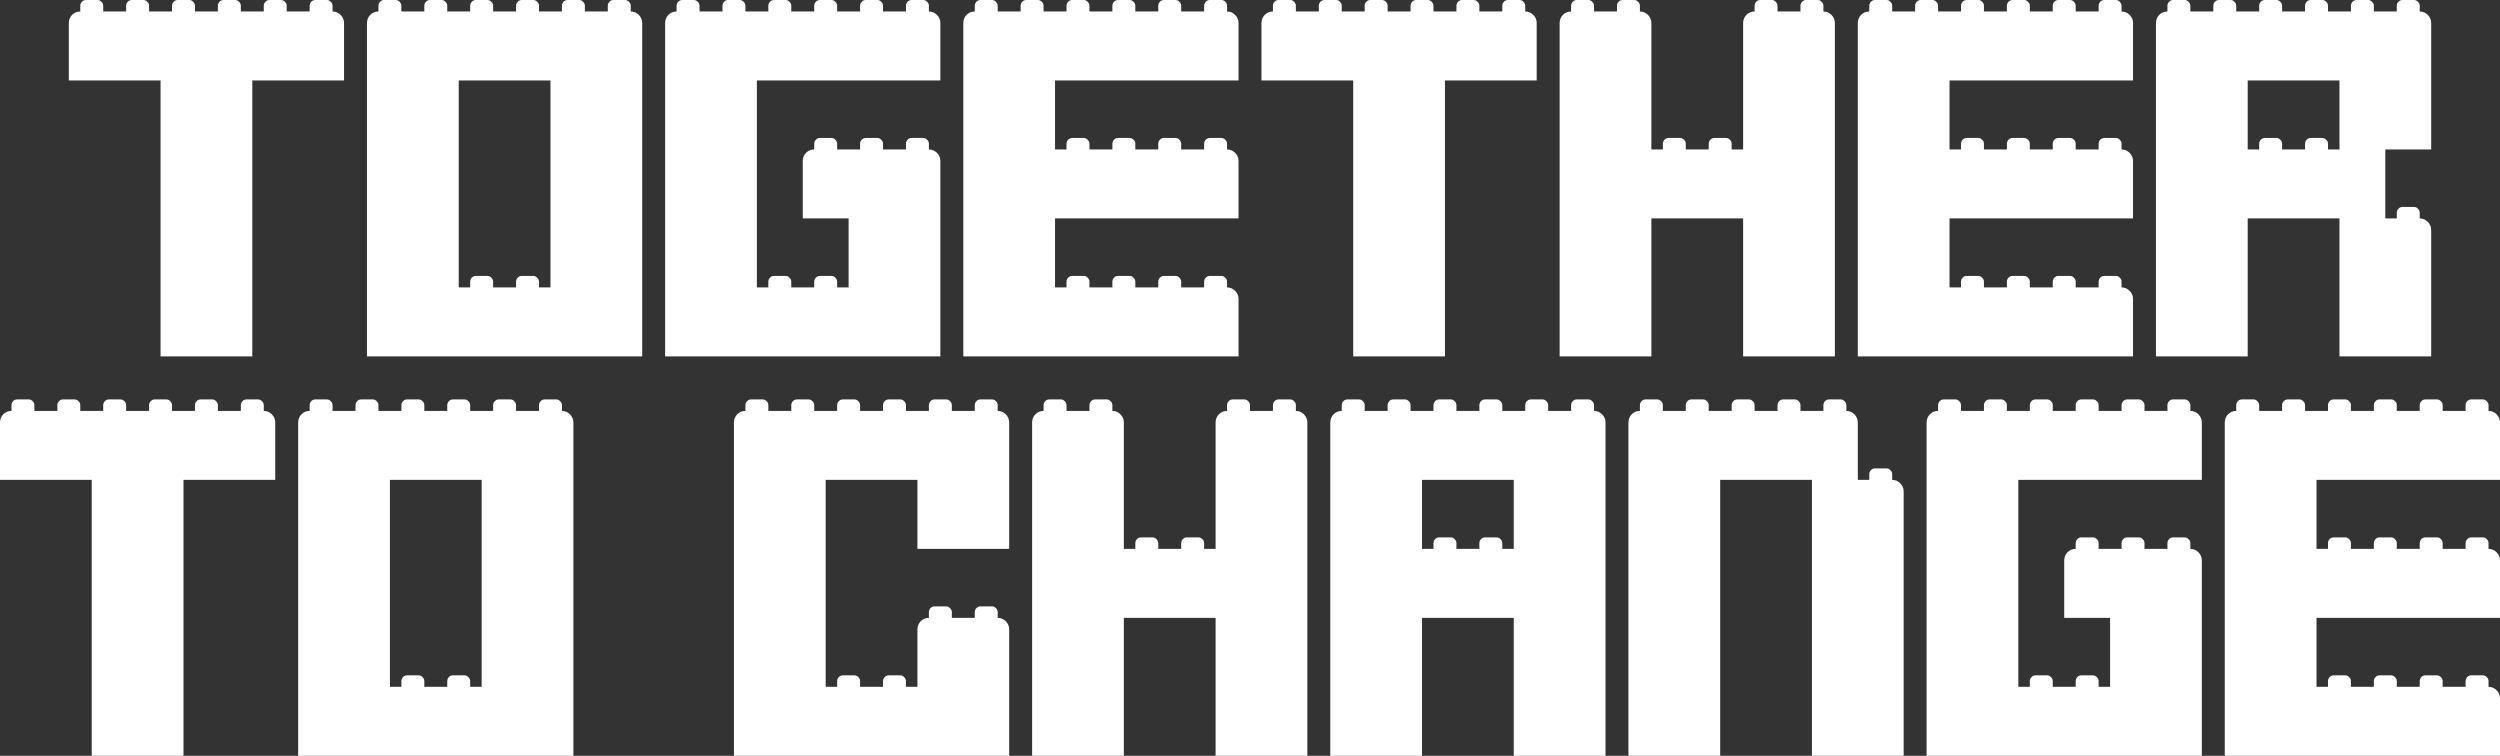
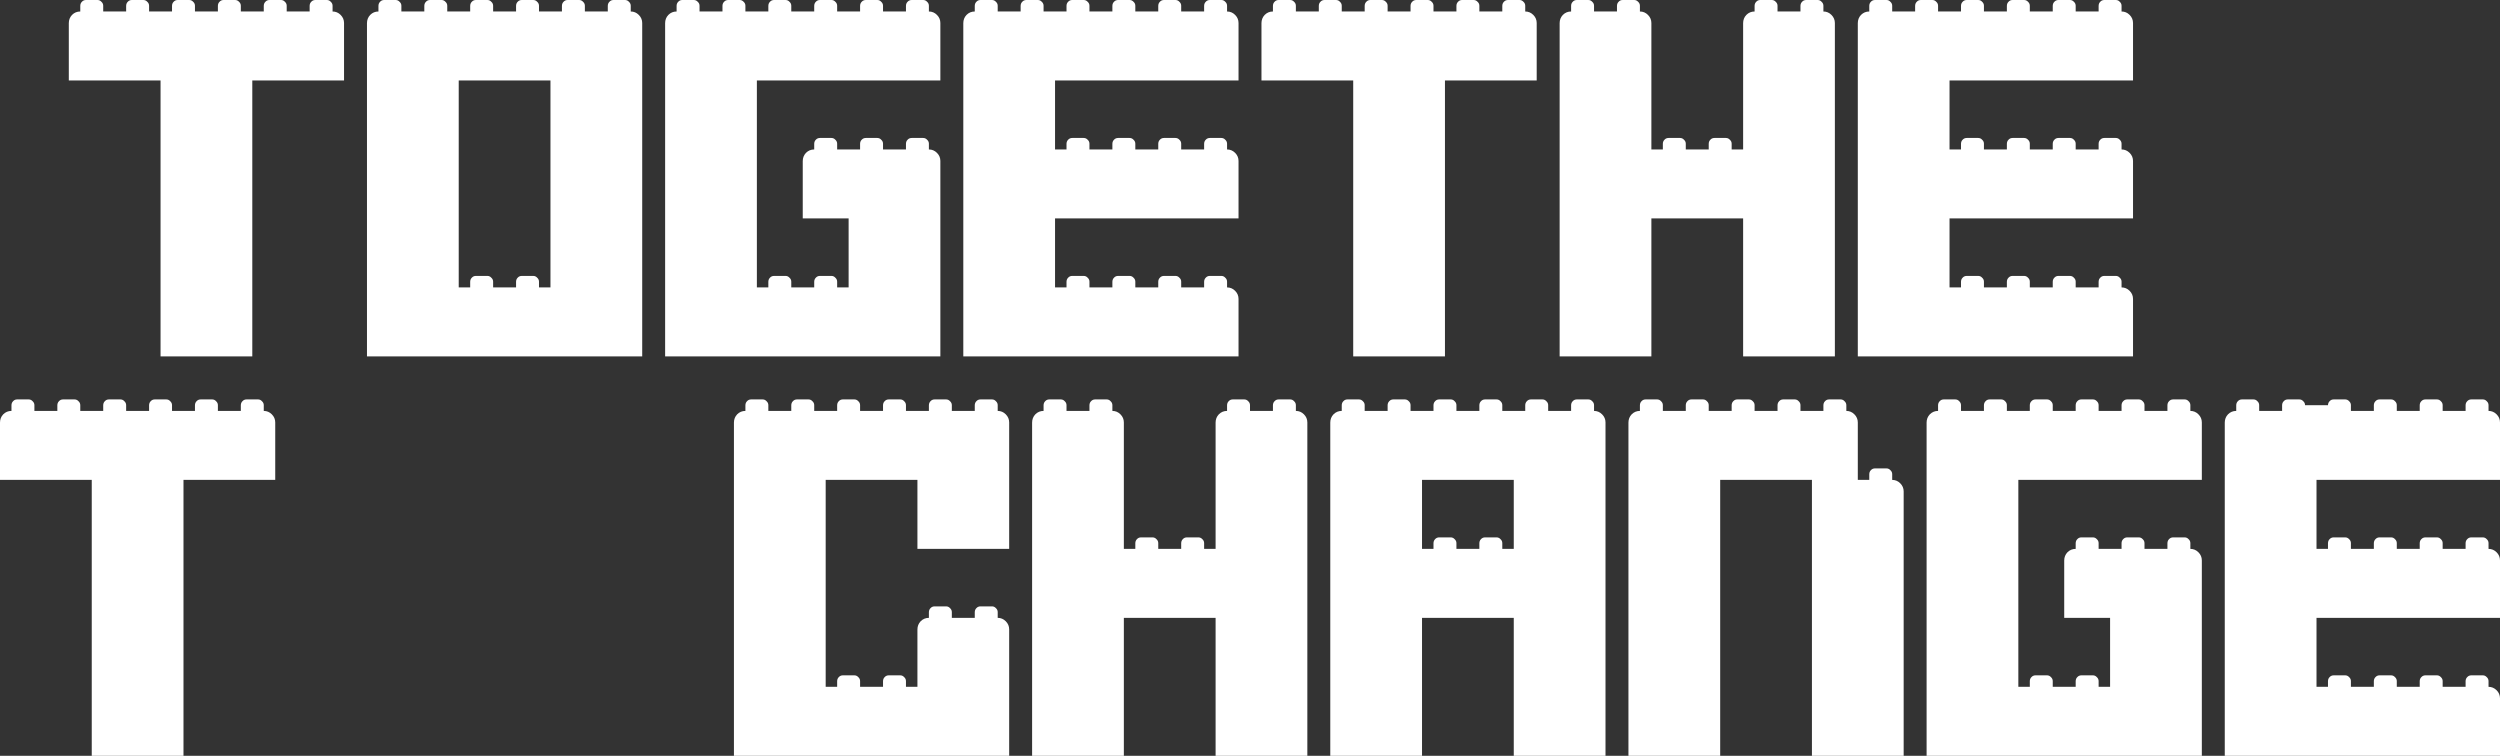
<svg xmlns="http://www.w3.org/2000/svg" width="172" height="52" viewBox="0 0 172 52" fill="none">
  <rect x="0" y="0" width="172" height="52" fill="#333333" stroke="none" />
  <path d="M11.046 24.52V5.537H4.734V1.594C4.734 1.372 4.808 1.182 4.956 1.026C5.112 0.869 5.301 0.791 5.523 0.791V0.408C5.523 0.292 5.56 0.198 5.634 0.124C5.708 0.041 5.802 0 5.917 0H6.706C6.813 0 6.904 0.041 6.978 0.124C7.06 0.198 7.101 0.288 7.101 0.395V0.791H8.679V0.408C8.679 0.292 8.716 0.198 8.79 0.124C8.864 0.041 8.958 0 9.073 0H9.862C9.969 0 10.06 0.041 10.134 0.124C10.216 0.198 10.257 0.288 10.257 0.395V0.791H11.835V0.408C11.835 0.292 11.872 0.198 11.946 0.124C12.02 0.041 12.114 0 12.229 0H13.018C13.125 0 13.216 0.041 13.29 0.124C13.372 0.198 13.413 0.288 13.413 0.395V0.791H14.991V0.408C14.991 0.292 15.028 0.198 15.102 0.124C15.176 0.041 15.27 0 15.385 0H16.174C16.281 0 16.372 0.041 16.445 0.124C16.528 0.198 16.569 0.288 16.569 0.395V0.791H18.147V0.408C18.147 0.292 18.184 0.198 18.258 0.124C18.332 0.041 18.426 0 18.541 0H19.33C19.437 0 19.527 0.041 19.602 0.124C19.684 0.198 19.725 0.288 19.725 0.395V0.791H21.303V0.408C21.303 0.292 21.34 0.198 21.414 0.124C21.488 0.041 21.582 0 21.697 0H22.486C22.593 0 22.683 0.041 22.758 0.124C22.84 0.198 22.881 0.288 22.881 0.395V0.791C23.094 0.791 23.279 0.869 23.436 1.026C23.592 1.182 23.67 1.368 23.67 1.582V5.537H17.358V24.52H11.046Z" fill="white" />
  <path d="M37.872 19.774V5.537H31.56V19.774H32.349V19.391C32.349 19.276 32.386 19.181 32.46 19.107C32.533 19.024 32.628 18.983 32.743 18.983H33.532C33.639 18.983 33.729 19.024 33.803 19.107C33.886 19.181 33.927 19.271 33.927 19.378V19.774H35.505V19.391C35.505 19.276 35.542 19.181 35.615 19.107C35.69 19.024 35.784 18.983 35.899 18.983H36.688C36.795 18.983 36.885 19.024 36.959 19.107C37.041 19.181 37.083 19.271 37.083 19.378V19.774H37.872ZM25.248 24.52V1.594C25.248 1.372 25.322 1.182 25.47 1.026C25.626 0.869 25.815 0.791 26.037 0.791V0.408C26.037 0.292 26.074 0.198 26.148 0.124C26.222 0.041 26.316 0 26.431 0H27.22C27.327 0 27.417 0.041 27.491 0.124C27.574 0.198 27.615 0.288 27.615 0.395V0.791H29.193V0.408C29.193 0.292 29.23 0.198 29.304 0.124C29.378 0.041 29.472 0 29.587 0H30.376C30.483 0 30.573 0.041 30.647 0.124C30.73 0.198 30.771 0.288 30.771 0.395V0.791H32.349V0.408C32.349 0.292 32.386 0.198 32.46 0.124C32.533 0.041 32.628 0 32.743 0H33.532C33.639 0 33.729 0.041 33.803 0.124C33.886 0.198 33.927 0.288 33.927 0.395V0.791H35.505V0.408C35.505 0.292 35.542 0.198 35.615 0.124C35.69 0.041 35.784 0 35.899 0H36.688C36.795 0 36.885 0.041 36.959 0.124C37.041 0.198 37.083 0.288 37.083 0.395V0.791H38.661V0.408C38.661 0.292 38.697 0.198 38.772 0.124C38.846 0.041 38.94 0 39.055 0H39.844C39.951 0 40.041 0.041 40.115 0.124C40.197 0.198 40.239 0.288 40.239 0.395V0.791H41.816V0.408C41.816 0.292 41.853 0.198 41.928 0.124C42.001 0.041 42.096 0 42.211 0H43C43.107 0 43.197 0.041 43.271 0.124C43.353 0.198 43.395 0.288 43.395 0.395V0.791C43.608 0.791 43.793 0.869 43.949 1.026C44.105 1.182 44.184 1.368 44.184 1.582V24.52H25.248Z" fill="white" />
  <path d="M45.761 24.52V1.594C45.761 1.372 45.835 1.182 45.983 1.026C46.139 0.869 46.329 0.791 46.55 0.791V0.408C46.55 0.292 46.587 0.198 46.661 0.124C46.735 0.041 46.83 0 46.945 0H47.734C47.841 0 47.931 0.041 48.005 0.124C48.087 0.198 48.128 0.288 48.128 0.395V0.791H49.706V0.408C49.706 0.292 49.743 0.198 49.817 0.124C49.891 0.041 49.986 0 50.101 0H50.89C50.997 0 51.087 0.041 51.161 0.124C51.243 0.198 51.284 0.288 51.284 0.395V0.791H52.862V0.408C52.862 0.292 52.899 0.198 52.973 0.124C53.047 0.041 53.142 0 53.257 0H54.046C54.153 0 54.243 0.041 54.317 0.124C54.399 0.198 54.44 0.288 54.44 0.395V0.791H56.018V0.408C56.018 0.292 56.055 0.198 56.129 0.124C56.203 0.041 56.298 0 56.413 0H57.202C57.309 0 57.399 0.041 57.473 0.124C57.555 0.198 57.596 0.288 57.596 0.395V0.791H59.174V0.408C59.174 0.292 59.211 0.198 59.285 0.124C59.359 0.041 59.454 0 59.569 0H60.358C60.465 0 60.555 0.041 60.629 0.124C60.711 0.198 60.752 0.288 60.752 0.395V0.791H62.33V0.408C62.33 0.292 62.367 0.198 62.441 0.124C62.515 0.041 62.61 0 62.725 0H63.514C63.621 0 63.711 0.041 63.785 0.124C63.867 0.198 63.908 0.288 63.908 0.395V0.791C64.122 0.791 64.307 0.869 64.463 1.026C64.619 1.182 64.697 1.368 64.697 1.582V5.537H52.073V19.774H52.862V19.391C52.862 19.276 52.899 19.181 52.973 19.107C53.047 19.024 53.142 18.983 53.257 18.983H54.046C54.153 18.983 54.243 19.024 54.317 19.107C54.399 19.181 54.44 19.271 54.44 19.378V19.774H56.018V19.391C56.018 19.276 56.055 19.181 56.129 19.107C56.203 19.024 56.298 18.983 56.413 18.983H57.202C57.309 18.983 57.399 19.024 57.473 19.107C57.555 19.181 57.596 19.271 57.596 19.378V19.774H58.385V15.028H55.229V11.086C55.229 10.863 55.303 10.674 55.451 10.517C55.607 10.361 55.796 10.283 56.018 10.283V9.899C56.018 9.784 56.055 9.689 56.129 9.615C56.203 9.533 56.298 9.492 56.413 9.492H57.202C57.309 9.492 57.399 9.533 57.473 9.615C57.555 9.689 57.596 9.78 57.596 9.887V10.283H59.174V9.899C59.174 9.784 59.211 9.689 59.285 9.615C59.359 9.533 59.454 9.492 59.569 9.492H60.358C60.465 9.492 60.555 9.533 60.629 9.615C60.711 9.689 60.752 9.78 60.752 9.887V10.283H62.33V9.899C62.33 9.784 62.367 9.689 62.441 9.615C62.515 9.533 62.61 9.492 62.725 9.492H63.514C63.621 9.492 63.711 9.533 63.785 9.615C63.867 9.689 63.908 9.78 63.908 9.887V10.283C64.122 10.283 64.307 10.361 64.463 10.517C64.619 10.674 64.697 10.859 64.697 11.073V24.52H45.761Z" fill="white" />
  <path d="M66.275 24.52V1.594C66.275 1.372 66.349 1.182 66.497 1.026C66.653 0.869 66.842 0.791 67.064 0.791V0.408C67.064 0.292 67.101 0.198 67.175 0.124C67.249 0.041 67.344 0 67.459 0H68.248C68.355 0 68.445 0.041 68.519 0.124C68.601 0.198 68.642 0.288 68.642 0.395V0.791H70.22V0.408C70.22 0.292 70.257 0.198 70.331 0.124C70.405 0.041 70.5 0 70.615 0H71.404C71.51 0 71.601 0.041 71.675 0.124C71.757 0.198 71.798 0.288 71.798 0.395V0.791H73.376V0.408C73.376 0.292 73.413 0.198 73.487 0.124C73.561 0.041 73.656 0 73.771 0H74.56C74.666 0 74.757 0.041 74.831 0.124C74.913 0.198 74.954 0.288 74.954 0.395V0.791H76.532V0.408C76.532 0.292 76.569 0.198 76.643 0.124C76.717 0.041 76.811 0 76.927 0H77.716C77.822 0 77.913 0.041 77.987 0.124C78.069 0.198 78.11 0.288 78.11 0.395V0.791H79.688V0.408C79.688 0.292 79.725 0.198 79.799 0.124C79.873 0.041 79.968 0 80.083 0H80.872C80.978 0 81.069 0.041 81.143 0.124C81.225 0.198 81.266 0.288 81.266 0.395V0.791H82.844V0.408C82.844 0.292 82.881 0.198 82.955 0.124C83.029 0.041 83.124 0 83.239 0H84.028C84.134 0 84.225 0.041 84.299 0.124C84.381 0.198 84.422 0.288 84.422 0.395V0.791C84.636 0.791 84.821 0.869 84.977 1.026C85.133 1.182 85.211 1.368 85.211 1.582V5.537H72.587V10.283H73.376V9.899C73.376 9.784 73.413 9.689 73.487 9.615C73.561 9.533 73.656 9.492 73.771 9.492H74.56C74.666 9.492 74.757 9.533 74.831 9.615C74.913 9.689 74.954 9.78 74.954 9.887V10.283H76.532V9.899C76.532 9.784 76.569 9.689 76.643 9.615C76.717 9.533 76.811 9.492 76.927 9.492H77.716C77.822 9.492 77.913 9.533 77.987 9.615C78.069 9.689 78.11 9.78 78.11 9.887V10.283H79.688V9.899C79.688 9.784 79.725 9.689 79.799 9.615C79.873 9.533 79.968 9.492 80.083 9.492H80.872C80.978 9.492 81.069 9.533 81.143 9.615C81.225 9.689 81.266 9.78 81.266 9.887V10.283H82.844V9.899C82.844 9.784 82.881 9.689 82.955 9.615C83.029 9.533 83.124 9.492 83.239 9.492H84.028C84.134 9.492 84.225 9.533 84.299 9.615C84.381 9.689 84.422 9.78 84.422 9.887V10.283C84.636 10.283 84.821 10.361 84.977 10.517C85.133 10.674 85.211 10.859 85.211 11.073V15.028H72.587V19.774H73.376V19.391C73.376 19.276 73.413 19.181 73.487 19.107C73.561 19.024 73.656 18.983 73.771 18.983H74.56C74.666 18.983 74.757 19.024 74.831 19.107C74.913 19.181 74.954 19.271 74.954 19.378V19.774H76.532V19.391C76.532 19.276 76.569 19.181 76.643 19.107C76.717 19.024 76.811 18.983 76.927 18.983H77.716C77.822 18.983 77.913 19.024 77.987 19.107C78.069 19.181 78.11 19.271 78.11 19.378V19.774H79.688V19.391C79.688 19.276 79.725 19.181 79.799 19.107C79.873 19.024 79.968 18.983 80.083 18.983H80.872C80.978 18.983 81.069 19.024 81.143 19.107C81.225 19.181 81.266 19.271 81.266 19.378V19.774H82.844V19.391C82.844 19.276 82.881 19.181 82.955 19.107C83.029 19.024 83.124 18.983 83.239 18.983H84.028C84.134 18.983 84.225 19.024 84.299 19.107C84.381 19.181 84.422 19.271 84.422 19.378V19.774C84.636 19.774 84.821 19.852 84.977 20.009C85.133 20.165 85.211 20.351 85.211 20.565V24.52H66.275Z" fill="white" />
  <path d="M93.101 24.52V5.537H86.789V1.594C86.789 1.372 86.863 1.182 87.011 1.026C87.167 0.869 87.356 0.791 87.578 0.791V0.408C87.578 0.292 87.615 0.198 87.689 0.124C87.763 0.041 87.857 0 87.972 0H88.761C88.868 0 88.959 0.041 89.033 0.124C89.115 0.198 89.156 0.288 89.156 0.395V0.791H90.734V0.408C90.734 0.292 90.771 0.198 90.845 0.124C90.919 0.041 91.013 0 91.128 0H91.917C92.024 0 92.115 0.041 92.189 0.124C92.271 0.198 92.312 0.288 92.312 0.395V0.791H93.89V0.408C93.89 0.292 93.927 0.198 94.001 0.124C94.075 0.041 94.169 0 94.284 0H95.073C95.18 0 95.271 0.041 95.345 0.124C95.427 0.198 95.468 0.288 95.468 0.395V0.791H97.046V0.408C97.046 0.292 97.083 0.198 97.157 0.124C97.231 0.041 97.325 0 97.44 0H98.229C98.336 0 98.427 0.041 98.501 0.124C98.583 0.198 98.624 0.288 98.624 0.395V0.791H100.202V0.408C100.202 0.292 100.239 0.198 100.313 0.124C100.387 0.041 100.481 0 100.596 0H101.385C101.492 0 101.583 0.041 101.657 0.124C101.739 0.198 101.78 0.288 101.78 0.395V0.791H103.358V0.408C103.358 0.292 103.395 0.198 103.469 0.124C103.543 0.041 103.637 0 103.752 0H104.541C104.648 0 104.739 0.041 104.813 0.124C104.895 0.198 104.936 0.288 104.936 0.395V0.791C105.149 0.791 105.334 0.869 105.491 1.026C105.647 1.182 105.725 1.368 105.725 1.582V5.537H99.413V24.52H93.101Z" fill="white" />
  <path d="M107.303 24.52V1.594C107.303 1.372 107.377 1.182 107.525 1.026C107.681 0.869 107.87 0.791 108.092 0.791V0.408C108.092 0.292 108.129 0.198 108.203 0.124C108.277 0.041 108.371 0 108.486 0H109.275C109.382 0 109.472 0.041 109.546 0.124C109.629 0.198 109.67 0.288 109.67 0.395V0.791H111.248V0.408C111.248 0.292 111.285 0.198 111.359 0.124C111.433 0.041 111.527 0 111.642 0H112.431C112.538 0 112.628 0.041 112.702 0.124C112.785 0.198 112.826 0.288 112.826 0.395V0.791C113.039 0.791 113.224 0.869 113.38 1.026C113.537 1.182 113.615 1.368 113.615 1.582V10.283H114.404V9.899C114.404 9.784 114.441 9.689 114.515 9.615C114.589 9.533 114.683 9.492 114.798 9.492H115.587C115.694 9.492 115.784 9.533 115.858 9.615C115.941 9.689 115.982 9.78 115.982 9.887V10.283H117.56V9.899C117.56 9.784 117.597 9.689 117.671 9.615C117.745 9.533 117.839 9.492 117.954 9.492H118.743C118.85 9.492 118.94 9.533 119.014 9.615C119.097 9.689 119.138 9.78 119.138 9.887V10.283H119.927V1.594C119.927 1.372 120.001 1.182 120.149 1.026C120.305 0.869 120.494 0.791 120.716 0.791V0.408C120.716 0.292 120.753 0.198 120.827 0.124C120.901 0.041 120.995 0 121.11 0H121.899C122.006 0 122.096 0.041 122.17 0.124C122.252 0.198 122.294 0.288 122.294 0.395V0.791H123.872V0.408C123.872 0.292 123.909 0.198 123.983 0.124C124.056 0.041 124.151 0 124.266 0H125.055C125.162 0 125.252 0.041 125.326 0.124C125.408 0.198 125.45 0.288 125.45 0.395V0.791C125.663 0.791 125.848 0.869 126.004 1.026C126.16 1.182 126.239 1.368 126.239 1.582V24.52H119.927V15.028H113.615V24.52H107.303Z" fill="white" />
  <path d="M127.817 24.52V1.594C127.817 1.372 127.89 1.182 128.038 1.026C128.195 0.869 128.384 0.791 128.606 0.791V0.408C128.606 0.292 128.642 0.198 128.716 0.124C128.79 0.041 128.885 0 129 0H129.789C129.896 0 129.986 0.041 130.06 0.124C130.142 0.198 130.183 0.288 130.183 0.395V0.791H131.761V0.408C131.761 0.292 131.798 0.198 131.872 0.124C131.946 0.041 132.041 0 132.156 0H132.945C133.052 0 133.142 0.041 133.216 0.124C133.298 0.198 133.339 0.288 133.339 0.395V0.791H134.917V0.408C134.917 0.292 134.954 0.198 135.028 0.124C135.102 0.041 135.197 0 135.312 0H136.101C136.208 0 136.298 0.041 136.372 0.124C136.454 0.198 136.495 0.288 136.495 0.395V0.791H138.073V0.408C138.073 0.292 138.11 0.198 138.184 0.124C138.258 0.041 138.353 0 138.468 0H139.257C139.364 0 139.454 0.041 139.528 0.124C139.61 0.198 139.651 0.288 139.651 0.395V0.791H141.229V0.408C141.229 0.292 141.266 0.198 141.34 0.124C141.414 0.041 141.509 0 141.624 0H142.413C142.52 0 142.61 0.041 142.684 0.124C142.766 0.198 142.807 0.288 142.807 0.395V0.791H144.385V0.408C144.385 0.292 144.422 0.198 144.496 0.124C144.57 0.041 144.665 0 144.78 0H145.569C145.676 0 145.766 0.041 145.84 0.124C145.922 0.198 145.963 0.288 145.963 0.395V0.791C146.177 0.791 146.362 0.869 146.518 1.026C146.674 1.182 146.752 1.368 146.752 1.582V5.537H134.128V10.283H134.917V9.899C134.917 9.784 134.954 9.689 135.028 9.615C135.102 9.533 135.197 9.492 135.312 9.492H136.101C136.208 9.492 136.298 9.533 136.372 9.615C136.454 9.689 136.495 9.78 136.495 9.887V10.283H138.073V9.899C138.073 9.784 138.11 9.689 138.184 9.615C138.258 9.533 138.353 9.492 138.468 9.492H139.257C139.364 9.492 139.454 9.533 139.528 9.615C139.61 9.689 139.651 9.78 139.651 9.887V10.283H141.229V9.899C141.229 9.784 141.266 9.689 141.34 9.615C141.414 9.533 141.509 9.492 141.624 9.492H142.413C142.52 9.492 142.61 9.533 142.684 9.615C142.766 9.689 142.807 9.78 142.807 9.887V10.283H144.385V9.899C144.385 9.784 144.422 9.689 144.496 9.615C144.57 9.533 144.665 9.492 144.78 9.492H145.569C145.676 9.492 145.766 9.533 145.84 9.615C145.922 9.689 145.963 9.78 145.963 9.887V10.283C146.177 10.283 146.362 10.361 146.518 10.517C146.674 10.674 146.752 10.859 146.752 11.073V15.028H134.128V19.774H134.917V19.391C134.917 19.276 134.954 19.181 135.028 19.107C135.102 19.024 135.197 18.983 135.312 18.983H136.101C136.208 18.983 136.298 19.024 136.372 19.107C136.454 19.181 136.495 19.271 136.495 19.378V19.774H138.073V19.391C138.073 19.276 138.11 19.181 138.184 19.107C138.258 19.024 138.353 18.983 138.468 18.983H139.257C139.364 18.983 139.454 19.024 139.528 19.107C139.61 19.181 139.651 19.271 139.651 19.378V19.774H141.229V19.391C141.229 19.276 141.266 19.181 141.34 19.107C141.414 19.024 141.509 18.983 141.624 18.983H142.413C142.52 18.983 142.61 19.024 142.684 19.107C142.766 19.181 142.807 19.271 142.807 19.378V19.774H144.385V19.391C144.385 19.276 144.422 19.181 144.496 19.107C144.57 19.024 144.665 18.983 144.78 18.983H145.569C145.676 18.983 145.766 19.024 145.84 19.107C145.922 19.181 145.963 19.271 145.963 19.378V19.774C146.177 19.774 146.362 19.852 146.518 20.009C146.674 20.165 146.752 20.351 146.752 20.565V24.52H127.817Z" fill="white" />
-   <path d="M160.954 10.283V5.537H154.642V10.283H155.431V9.899C155.431 9.784 155.468 9.689 155.542 9.615C155.616 9.533 155.711 9.492 155.826 9.492H156.615C156.722 9.492 156.812 9.533 156.886 9.615C156.968 9.689 157.009 9.78 157.009 9.887V10.283H158.587V9.899C158.587 9.784 158.624 9.689 158.698 9.615C158.772 9.533 158.867 9.492 158.982 9.492H159.771C159.877 9.492 159.968 9.533 160.042 9.615C160.124 9.689 160.165 9.78 160.165 9.887V10.283H160.954ZM148.33 24.52V1.594C148.33 1.372 148.404 1.182 148.552 1.026C148.708 0.869 148.897 0.791 149.119 0.791V0.408C149.119 0.292 149.156 0.198 149.23 0.124C149.304 0.041 149.399 0 149.514 0H150.303C150.41 0 150.5 0.041 150.574 0.124C150.656 0.198 150.697 0.288 150.697 0.395V0.791H152.275V0.408C152.275 0.292 152.312 0.198 152.386 0.124C152.46 0.041 152.555 0 152.67 0H153.459C153.566 0 153.656 0.041 153.73 0.124C153.812 0.198 153.853 0.288 153.853 0.395V0.791H155.431V0.408C155.431 0.292 155.468 0.198 155.542 0.124C155.616 0.041 155.711 0 155.826 0H156.615C156.722 0 156.812 0.041 156.886 0.124C156.968 0.198 157.009 0.288 157.009 0.395V0.791H158.587V0.408C158.587 0.292 158.624 0.198 158.698 0.124C158.772 0.041 158.867 0 158.982 0H159.771C159.877 0 159.968 0.041 160.042 0.124C160.124 0.198 160.165 0.288 160.165 0.395V0.791H161.743V0.408C161.743 0.292 161.78 0.198 161.854 0.124C161.928 0.041 162.023 0 162.138 0H162.927C163.033 0 163.124 0.041 163.198 0.124C163.28 0.198 163.321 0.288 163.321 0.395V0.791H164.899V0.408C164.899 0.292 164.936 0.198 165.01 0.124C165.084 0.041 165.179 0 165.294 0H166.083C166.189 0 166.28 0.041 166.354 0.124C166.436 0.198 166.477 0.288 166.477 0.395V0.791C166.691 0.791 166.876 0.869 167.032 1.026C167.188 1.182 167.266 1.368 167.266 1.582V10.283H164.11V15.028H164.899V14.645C164.899 14.53 164.936 14.435 165.01 14.361C165.084 14.278 165.179 14.237 165.294 14.237H166.083C166.189 14.237 166.28 14.278 166.354 14.361C166.436 14.435 166.477 14.526 166.477 14.633V15.028C166.691 15.028 166.876 15.107 167.032 15.263C167.188 15.42 167.266 15.605 167.266 15.819V24.52H160.954V15.028H154.642V24.52H148.33Z" fill="white" />
  <path d="M6.312 52V33.017H0V29.075C0 28.852 0.074 28.663 0.222 28.506C0.378 28.349 0.567 28.271 0.789 28.271V27.888C0.789 27.773 0.826 27.678 0.9 27.604C0.974 27.521 1.068 27.48 1.183 27.48H1.972C2.079 27.48 2.17 27.521 2.244 27.604C2.326 27.678 2.367 27.769 2.367 27.876V28.271H3.945V27.888C3.945 27.773 3.982 27.678 4.056 27.604C4.13 27.521 4.224 27.48 4.339 27.48H5.128C5.235 27.48 5.326 27.521 5.4 27.604C5.482 27.678 5.523 27.769 5.523 27.876V28.271H7.101V27.888C7.101 27.773 7.138 27.678 7.212 27.604C7.286 27.521 7.38 27.48 7.495 27.48H8.284C8.391 27.48 8.482 27.521 8.556 27.604C8.638 27.678 8.679 27.769 8.679 27.876V28.271H10.257V27.888C10.257 27.773 10.294 27.678 10.368 27.604C10.442 27.521 10.536 27.48 10.651 27.48H11.44C11.547 27.48 11.638 27.521 11.712 27.604C11.794 27.678 11.835 27.769 11.835 27.876V28.271H13.413V27.888C13.413 27.773 13.45 27.678 13.524 27.604C13.598 27.521 13.692 27.48 13.807 27.48H14.596C14.703 27.48 14.794 27.521 14.867 27.604C14.95 27.678 14.991 27.769 14.991 27.876V28.271H16.569V27.888C16.569 27.773 16.606 27.678 16.68 27.604C16.754 27.521 16.848 27.48 16.963 27.48H17.752C17.859 27.48 17.95 27.521 18.023 27.604C18.106 27.678 18.147 27.769 18.147 27.876V28.271C18.36 28.271 18.545 28.349 18.701 28.506C18.858 28.663 18.936 28.848 18.936 29.062V33.017H12.624V52H6.312Z" fill="white" />
-   <path d="M33.138 47.254V33.017H26.826V47.254H27.615V46.871C27.615 46.756 27.652 46.661 27.726 46.587C27.8 46.505 27.894 46.463 28.009 46.463H28.798C28.905 46.463 28.995 46.505 29.069 46.587C29.152 46.661 29.193 46.752 29.193 46.859V47.254H30.771V46.871C30.771 46.756 30.808 46.661 30.882 46.587C30.956 46.505 31.05 46.463 31.165 46.463H31.954C32.061 46.463 32.151 46.505 32.225 46.587C32.307 46.661 32.349 46.752 32.349 46.859V47.254H33.138ZM20.514 52V29.075C20.514 28.852 20.588 28.663 20.736 28.506C20.892 28.349 21.081 28.271 21.303 28.271V27.888C21.303 27.773 21.34 27.678 21.414 27.604C21.488 27.521 21.582 27.48 21.697 27.48H22.486C22.593 27.48 22.683 27.521 22.758 27.604C22.84 27.678 22.881 27.769 22.881 27.876V28.271H24.459V27.888C24.459 27.773 24.496 27.678 24.57 27.604C24.644 27.521 24.738 27.48 24.853 27.48H25.642C25.749 27.48 25.84 27.521 25.913 27.604C25.996 27.678 26.037 27.769 26.037 27.876V28.271H27.615V27.888C27.615 27.773 27.652 27.678 27.726 27.604C27.8 27.521 27.894 27.48 28.009 27.48H28.798C28.905 27.48 28.995 27.521 29.069 27.604C29.152 27.678 29.193 27.769 29.193 27.876V28.271H30.771V27.888C30.771 27.773 30.808 27.678 30.882 27.604C30.956 27.521 31.05 27.48 31.165 27.48H31.954C32.061 27.48 32.151 27.521 32.225 27.604C32.307 27.678 32.349 27.769 32.349 27.876V28.271H33.927V27.888C33.927 27.773 33.964 27.678 34.038 27.604C34.111 27.521 34.206 27.48 34.321 27.48H35.11C35.217 27.48 35.307 27.521 35.381 27.604C35.464 27.678 35.505 27.769 35.505 27.876V28.271H37.083V27.888C37.083 27.773 37.12 27.678 37.194 27.604C37.267 27.521 37.362 27.48 37.477 27.48H38.266C38.373 27.48 38.463 27.521 38.537 27.604C38.62 27.678 38.661 27.769 38.661 27.876V28.271C38.874 28.271 39.059 28.349 39.215 28.506C39.371 28.663 39.45 28.848 39.45 29.062V52H20.514Z" fill="white" />
  <path d="M50.495 52V29.075C50.495 28.852 50.569 28.663 50.717 28.506C50.873 28.349 51.062 28.271 51.284 28.271V27.888C51.284 27.773 51.321 27.678 51.395 27.604C51.469 27.521 51.564 27.48 51.679 27.48H52.468C52.575 27.48 52.665 27.521 52.739 27.604C52.821 27.678 52.862 27.769 52.862 27.876V28.271H54.44V27.888C54.44 27.773 54.477 27.678 54.551 27.604C54.625 27.521 54.72 27.48 54.835 27.48H55.624C55.731 27.48 55.821 27.521 55.895 27.604C55.977 27.678 56.018 27.769 56.018 27.876V28.271H57.596V27.888C57.596 27.773 57.633 27.678 57.707 27.604C57.781 27.521 57.876 27.48 57.991 27.48H58.78C58.887 27.48 58.977 27.521 59.051 27.604C59.133 27.678 59.174 27.769 59.174 27.876V28.271H60.752V27.888C60.752 27.773 60.789 27.678 60.863 27.604C60.937 27.521 61.032 27.48 61.147 27.48H61.936C62.043 27.48 62.133 27.521 62.207 27.604C62.289 27.678 62.33 27.769 62.33 27.876V28.271H63.908V27.888C63.908 27.773 63.945 27.678 64.019 27.604C64.093 27.521 64.188 27.48 64.303 27.48H65.092C65.199 27.48 65.289 27.521 65.363 27.604C65.445 27.678 65.486 27.769 65.486 27.876V28.271H67.064V27.888C67.064 27.773 67.101 27.678 67.175 27.604C67.249 27.521 67.344 27.48 67.459 27.48H68.248C68.355 27.48 68.445 27.521 68.519 27.604C68.601 27.678 68.642 27.769 68.642 27.876V28.271C68.856 28.271 69.041 28.349 69.197 28.506C69.353 28.663 69.431 28.848 69.431 29.062V37.763H63.119V33.017H56.807V47.254H57.596V46.871C57.596 46.756 57.633 46.661 57.707 46.587C57.781 46.505 57.876 46.463 57.991 46.463H58.78C58.887 46.463 58.977 46.505 59.051 46.587C59.133 46.661 59.174 46.752 59.174 46.859V47.254H60.752V46.871C60.752 46.756 60.789 46.661 60.863 46.587C60.937 46.505 61.032 46.463 61.147 46.463H61.936C62.043 46.463 62.133 46.505 62.207 46.587C62.289 46.661 62.33 46.752 62.33 46.859V47.254H63.119V43.312C63.119 43.089 63.193 42.9 63.341 42.743C63.497 42.587 63.686 42.508 63.908 42.508V42.125C63.908 42.01 63.945 41.915 64.019 41.841C64.093 41.759 64.188 41.718 64.303 41.718H65.092C65.199 41.718 65.289 41.759 65.363 41.841C65.445 41.915 65.486 42.006 65.486 42.113V42.508H67.064V42.125C67.064 42.01 67.101 41.915 67.175 41.841C67.249 41.759 67.344 41.718 67.459 41.718H68.248C68.355 41.718 68.445 41.759 68.519 41.841C68.601 41.915 68.642 42.006 68.642 42.113V42.508C68.856 42.508 69.041 42.587 69.197 42.743C69.353 42.9 69.431 43.085 69.431 43.299V52H50.495Z" fill="white" />
  <path d="M71.009 52V29.075C71.009 28.852 71.083 28.663 71.231 28.506C71.387 28.349 71.576 28.271 71.798 28.271V27.888C71.798 27.773 71.835 27.678 71.909 27.604C71.983 27.521 72.078 27.48 72.193 27.48H72.982C73.088 27.48 73.179 27.521 73.253 27.604C73.335 27.678 73.376 27.769 73.376 27.876V28.271H74.954V27.888C74.954 27.773 74.991 27.678 75.065 27.604C75.139 27.521 75.234 27.48 75.349 27.48H76.138C76.245 27.48 76.335 27.521 76.409 27.604C76.491 27.678 76.532 27.769 76.532 27.876V28.271C76.746 28.271 76.931 28.349 77.087 28.506C77.243 28.663 77.321 28.848 77.321 29.062V37.763H78.11V37.38C78.11 37.264 78.147 37.169 78.221 37.095C78.295 37.013 78.389 36.972 78.505 36.972H79.294C79.4 36.972 79.491 37.013 79.565 37.095C79.647 37.169 79.688 37.26 79.688 37.367V37.763H81.266V37.38C81.266 37.264 81.303 37.169 81.377 37.095C81.451 37.013 81.546 36.972 81.661 36.972H82.45C82.556 36.972 82.647 37.013 82.721 37.095C82.803 37.169 82.844 37.26 82.844 37.367V37.763H83.633V29.075C83.633 28.852 83.707 28.663 83.855 28.506C84.011 28.349 84.2 28.271 84.422 28.271V27.888C84.422 27.773 84.459 27.678 84.533 27.604C84.607 27.521 84.701 27.48 84.817 27.48H85.606C85.712 27.48 85.803 27.521 85.877 27.604C85.959 27.678 86 27.769 86 27.876V28.271H87.578V27.888C87.578 27.773 87.615 27.678 87.689 27.604C87.763 27.521 87.857 27.48 87.972 27.48H88.761C88.868 27.48 88.959 27.521 89.033 27.604C89.115 27.678 89.156 27.769 89.156 27.876V28.271C89.37 28.271 89.555 28.349 89.711 28.506C89.867 28.663 89.945 28.848 89.945 29.062V52H83.633V42.508H77.321V52H71.009Z" fill="white" />
  <path d="M104.147 37.763V33.017H97.835V37.763H98.624V37.38C98.624 37.264 98.661 37.169 98.735 37.095C98.809 37.013 98.903 36.972 99.018 36.972H99.807C99.914 36.972 100.005 37.013 100.079 37.095C100.161 37.169 100.202 37.26 100.202 37.367V37.763H101.78V37.38C101.78 37.264 101.817 37.169 101.891 37.095C101.965 37.013 102.059 36.972 102.174 36.972H102.963C103.07 36.972 103.161 37.013 103.235 37.095C103.317 37.169 103.358 37.26 103.358 37.367V37.763H104.147ZM91.523 52V29.075C91.523 28.852 91.597 28.663 91.745 28.506C91.901 28.349 92.09 28.271 92.312 28.271V27.888C92.312 27.773 92.349 27.678 92.423 27.604C92.497 27.521 92.591 27.48 92.706 27.48H93.495C93.602 27.48 93.693 27.521 93.767 27.604C93.849 27.678 93.89 27.769 93.89 27.876V28.271H95.468V27.888C95.468 27.773 95.505 27.678 95.579 27.604C95.653 27.521 95.747 27.48 95.862 27.48H96.651C96.758 27.48 96.849 27.521 96.923 27.604C97.005 27.678 97.046 27.769 97.046 27.876V28.271H98.624V27.888C98.624 27.773 98.661 27.678 98.735 27.604C98.809 27.521 98.903 27.48 99.018 27.48H99.807C99.914 27.48 100.005 27.521 100.079 27.604C100.161 27.678 100.202 27.769 100.202 27.876V28.271H101.78V27.888C101.78 27.773 101.817 27.678 101.891 27.604C101.965 27.521 102.059 27.48 102.174 27.48H102.963C103.07 27.48 103.161 27.521 103.235 27.604C103.317 27.678 103.358 27.769 103.358 27.876V28.271H104.936V27.888C104.936 27.773 104.973 27.678 105.047 27.604C105.121 27.521 105.215 27.48 105.33 27.48H106.119C106.226 27.48 106.317 27.521 106.39 27.604C106.473 27.678 106.514 27.769 106.514 27.876V28.271H108.092V27.888C108.092 27.773 108.129 27.678 108.203 27.604C108.277 27.521 108.371 27.48 108.486 27.48H109.275C109.382 27.48 109.472 27.521 109.546 27.604C109.629 27.678 109.67 27.769 109.67 27.876V28.271C109.883 28.271 110.068 28.349 110.224 28.506C110.381 28.663 110.459 28.848 110.459 29.062V52H104.147V42.508H97.835V52H91.523Z" fill="white" />
  <path d="M112.037 52V29.075C112.037 28.852 112.111 28.663 112.259 28.506C112.415 28.349 112.604 28.271 112.826 28.271V27.888C112.826 27.773 112.863 27.678 112.937 27.604C113.011 27.521 113.105 27.48 113.22 27.48H114.009C114.116 27.48 114.206 27.521 114.28 27.604C114.363 27.678 114.404 27.769 114.404 27.876V28.271H115.982V27.888C115.982 27.773 116.019 27.678 116.093 27.604C116.167 27.521 116.261 27.48 116.376 27.48H117.165C117.272 27.48 117.362 27.521 117.436 27.604C117.519 27.678 117.56 27.769 117.56 27.876V28.271H119.138V27.888C119.138 27.773 119.175 27.678 119.249 27.604C119.323 27.521 119.417 27.48 119.532 27.48H120.321C120.428 27.48 120.518 27.521 120.592 27.604C120.675 27.678 120.716 27.769 120.716 27.876V28.271H122.294V27.888C122.294 27.773 122.331 27.678 122.405 27.604C122.479 27.521 122.573 27.48 122.688 27.48H123.477C123.584 27.48 123.674 27.521 123.748 27.604C123.83 27.678 123.872 27.769 123.872 27.876V28.271H125.45V27.888C125.45 27.773 125.487 27.678 125.561 27.604C125.634 27.521 125.729 27.48 125.844 27.48H126.633C126.74 27.48 126.83 27.521 126.904 27.604C126.986 27.678 127.028 27.769 127.028 27.876V28.271C127.241 28.271 127.426 28.349 127.582 28.506C127.738 28.663 127.817 28.848 127.817 29.062V33.017H128.606V32.634C128.606 32.519 128.642 32.424 128.716 32.35C128.79 32.267 128.885 32.226 129 32.226H129.789C129.896 32.226 129.986 32.267 130.06 32.35C130.142 32.424 130.183 32.514 130.183 32.621V33.017C130.397 33.017 130.582 33.095 130.738 33.252C130.894 33.408 130.972 33.594 130.972 33.808V52H124.661V33.017H118.349V52H112.037Z" fill="white" />
  <path d="M132.55 52V29.075C132.55 28.852 132.624 28.663 132.772 28.506C132.929 28.349 133.118 28.271 133.339 28.271V27.888C133.339 27.773 133.376 27.678 133.45 27.604C133.524 27.521 133.619 27.48 133.734 27.48H134.523C134.63 27.48 134.72 27.521 134.794 27.604C134.876 27.678 134.917 27.769 134.917 27.876V28.271H136.495V27.888C136.495 27.773 136.532 27.678 136.606 27.604C136.68 27.521 136.775 27.48 136.89 27.48H137.679C137.786 27.48 137.876 27.521 137.95 27.604C138.032 27.678 138.073 27.769 138.073 27.876V28.271H139.651V27.888C139.651 27.773 139.688 27.678 139.762 27.604C139.836 27.521 139.931 27.48 140.046 27.48H140.835C140.942 27.48 141.032 27.521 141.106 27.604C141.188 27.678 141.229 27.769 141.229 27.876V28.271H142.807V27.888C142.807 27.773 142.844 27.678 142.918 27.604C142.992 27.521 143.087 27.48 143.202 27.48H143.991C144.098 27.48 144.188 27.521 144.262 27.604C144.344 27.678 144.385 27.769 144.385 27.876V28.271H145.963V27.888C145.963 27.773 146 27.678 146.074 27.604C146.148 27.521 146.243 27.48 146.358 27.48H147.147C147.254 27.48 147.344 27.521 147.418 27.604C147.5 27.678 147.541 27.769 147.541 27.876V28.271H149.119V27.888C149.119 27.773 149.156 27.678 149.23 27.604C149.304 27.521 149.399 27.48 149.514 27.48H150.303C150.41 27.48 150.5 27.521 150.574 27.604C150.656 27.678 150.697 27.769 150.697 27.876V28.271C150.911 28.271 151.096 28.349 151.252 28.506C151.408 28.663 151.486 28.848 151.486 29.062V33.017H138.862V47.254H139.651V46.871C139.651 46.756 139.688 46.661 139.762 46.587C139.836 46.505 139.931 46.463 140.046 46.463H140.835C140.942 46.463 141.032 46.505 141.106 46.587C141.188 46.661 141.229 46.752 141.229 46.859V47.254H142.807V46.871C142.807 46.756 142.844 46.661 142.918 46.587C142.992 46.505 143.087 46.463 143.202 46.463H143.991C144.098 46.463 144.188 46.505 144.262 46.587C144.344 46.661 144.385 46.752 144.385 46.859V47.254H145.174V42.508H142.018V38.566C142.018 38.344 142.092 38.154 142.24 37.998C142.396 37.841 142.585 37.763 142.807 37.763V37.38C142.807 37.264 142.844 37.169 142.918 37.095C142.992 37.013 143.087 36.972 143.202 36.972H143.991C144.098 36.972 144.188 37.013 144.262 37.095C144.344 37.169 144.385 37.26 144.385 37.367V37.763H145.963V37.38C145.963 37.264 146 37.169 146.074 37.095C146.148 37.013 146.243 36.972 146.358 36.972H147.147C147.254 36.972 147.344 37.013 147.418 37.095C147.5 37.169 147.541 37.26 147.541 37.367V37.763H149.119V37.38C149.119 37.264 149.156 37.169 149.23 37.095C149.304 37.013 149.399 36.972 149.514 36.972H150.303C150.41 36.972 150.5 37.013 150.574 37.095C150.656 37.169 150.697 37.26 150.697 37.367V37.763C150.911 37.763 151.096 37.841 151.252 37.998C151.408 38.154 151.486 38.34 151.486 38.554V52H132.55Z" fill="white" />
-   <path d="M153.064 52V29.075C153.064 28.852 153.138 28.663 153.286 28.506C153.442 28.349 153.631 28.271 153.853 28.271V27.888C153.853 27.773 153.89 27.678 153.964 27.604C154.038 27.521 154.133 27.48 154.248 27.48H155.037C155.144 27.48 155.234 27.521 155.308 27.604C155.39 27.678 155.431 27.769 155.431 27.876V28.271H157.009V27.888C157.009 27.773 157.046 27.678 157.12 27.604C157.194 27.521 157.289 27.48 157.404 27.48H158.193C158.3 27.48 158.39 27.521 158.464 27.604C158.546 27.678 158.587 27.769 158.587 27.876V28.271H160.165V27.888C160.165 27.773 160.202 27.678 160.276 27.604C160.35 27.521 160.445 27.48 160.56 27.48H161.349C161.455 27.48 161.546 27.521 161.62 27.604C161.702 27.678 161.743 27.769 161.743 27.876V28.271H163.321V27.888C163.321 27.773 163.358 27.678 163.432 27.604C163.506 27.521 163.601 27.48 163.716 27.48H164.505C164.611 27.48 164.702 27.521 164.776 27.604C164.858 27.678 164.899 27.769 164.899 27.876V28.271H166.477V27.888C166.477 27.773 166.514 27.678 166.588 27.604C166.662 27.521 166.757 27.48 166.872 27.48H167.661C167.767 27.48 167.858 27.521 167.932 27.604C168.014 27.678 168.055 27.769 168.055 27.876V28.271H169.633V27.888C169.633 27.773 169.67 27.678 169.744 27.604C169.818 27.521 169.912 27.48 170.028 27.48H170.817C170.923 27.48 171.014 27.521 171.088 27.604C171.17 27.678 171.211 27.769 171.211 27.876V28.271C171.425 28.271 171.61 28.349 171.766 28.506C171.922 28.663 172 28.848 172 29.062V33.017H159.376V37.763H160.165V37.38C160.165 37.264 160.202 37.169 160.276 37.095C160.35 37.013 160.445 36.972 160.56 36.972H161.349C161.455 36.972 161.546 37.013 161.62 37.095C161.702 37.169 161.743 37.26 161.743 37.367V37.763H163.321V37.38C163.321 37.264 163.358 37.169 163.432 37.095C163.506 37.013 163.601 36.972 163.716 36.972H164.505C164.611 36.972 164.702 37.013 164.776 37.095C164.858 37.169 164.899 37.26 164.899 37.367V37.763H166.477V37.38C166.477 37.264 166.514 37.169 166.588 37.095C166.662 37.013 166.757 36.972 166.872 36.972H167.661C167.767 36.972 167.858 37.013 167.932 37.095C168.014 37.169 168.055 37.26 168.055 37.367V37.763H169.633V37.38C169.633 37.264 169.67 37.169 169.744 37.095C169.818 37.013 169.912 36.972 170.028 36.972H170.817C170.923 36.972 171.014 37.013 171.088 37.095C171.17 37.169 171.211 37.26 171.211 37.367V37.763C171.425 37.763 171.61 37.841 171.766 37.998C171.922 38.154 172 38.34 172 38.554V42.508H159.376V47.254H160.165V46.871C160.165 46.756 160.202 46.661 160.276 46.587C160.35 46.505 160.445 46.463 160.56 46.463H161.349C161.455 46.463 161.546 46.505 161.62 46.587C161.702 46.661 161.743 46.752 161.743 46.859V47.254H163.321V46.871C163.321 46.756 163.358 46.661 163.432 46.587C163.506 46.505 163.601 46.463 163.716 46.463H164.505C164.611 46.463 164.702 46.505 164.776 46.587C164.858 46.661 164.899 46.752 164.899 46.859V47.254H166.477V46.871C166.477 46.756 166.514 46.661 166.588 46.587C166.662 46.505 166.757 46.463 166.872 46.463H167.661C167.767 46.463 167.858 46.505 167.932 46.587C168.014 46.661 168.055 46.752 168.055 46.859V47.254H169.633V46.871C169.633 46.756 169.67 46.661 169.744 46.587C169.818 46.505 169.912 46.463 170.028 46.463H170.817C170.923 46.463 171.014 46.505 171.088 46.587C171.17 46.661 171.211 46.752 171.211 46.859V47.254C171.425 47.254 171.61 47.333 171.766 47.489C171.922 47.646 172 47.831 172 48.045V52H153.064Z" fill="white" />
+   <path d="M153.064 52V29.075C153.064 28.852 153.138 28.663 153.286 28.506C153.442 28.349 153.631 28.271 153.853 28.271V27.888C153.853 27.773 153.89 27.678 153.964 27.604C154.038 27.521 154.133 27.48 154.248 27.48H155.037C155.144 27.48 155.234 27.521 155.308 27.604C155.39 27.678 155.431 27.769 155.431 27.876V28.271H157.009V27.888C157.009 27.773 157.046 27.678 157.12 27.604C157.194 27.521 157.289 27.48 157.404 27.48H158.193C158.3 27.48 158.39 27.521 158.464 27.604C158.546 27.678 158.587 27.769 158.587 27.876H160.165V27.888C160.165 27.773 160.202 27.678 160.276 27.604C160.35 27.521 160.445 27.48 160.56 27.48H161.349C161.455 27.48 161.546 27.521 161.62 27.604C161.702 27.678 161.743 27.769 161.743 27.876V28.271H163.321V27.888C163.321 27.773 163.358 27.678 163.432 27.604C163.506 27.521 163.601 27.48 163.716 27.48H164.505C164.611 27.48 164.702 27.521 164.776 27.604C164.858 27.678 164.899 27.769 164.899 27.876V28.271H166.477V27.888C166.477 27.773 166.514 27.678 166.588 27.604C166.662 27.521 166.757 27.48 166.872 27.48H167.661C167.767 27.48 167.858 27.521 167.932 27.604C168.014 27.678 168.055 27.769 168.055 27.876V28.271H169.633V27.888C169.633 27.773 169.67 27.678 169.744 27.604C169.818 27.521 169.912 27.48 170.028 27.48H170.817C170.923 27.48 171.014 27.521 171.088 27.604C171.17 27.678 171.211 27.769 171.211 27.876V28.271C171.425 28.271 171.61 28.349 171.766 28.506C171.922 28.663 172 28.848 172 29.062V33.017H159.376V37.763H160.165V37.38C160.165 37.264 160.202 37.169 160.276 37.095C160.35 37.013 160.445 36.972 160.56 36.972H161.349C161.455 36.972 161.546 37.013 161.62 37.095C161.702 37.169 161.743 37.26 161.743 37.367V37.763H163.321V37.38C163.321 37.264 163.358 37.169 163.432 37.095C163.506 37.013 163.601 36.972 163.716 36.972H164.505C164.611 36.972 164.702 37.013 164.776 37.095C164.858 37.169 164.899 37.26 164.899 37.367V37.763H166.477V37.38C166.477 37.264 166.514 37.169 166.588 37.095C166.662 37.013 166.757 36.972 166.872 36.972H167.661C167.767 36.972 167.858 37.013 167.932 37.095C168.014 37.169 168.055 37.26 168.055 37.367V37.763H169.633V37.38C169.633 37.264 169.67 37.169 169.744 37.095C169.818 37.013 169.912 36.972 170.028 36.972H170.817C170.923 36.972 171.014 37.013 171.088 37.095C171.17 37.169 171.211 37.26 171.211 37.367V37.763C171.425 37.763 171.61 37.841 171.766 37.998C171.922 38.154 172 38.34 172 38.554V42.508H159.376V47.254H160.165V46.871C160.165 46.756 160.202 46.661 160.276 46.587C160.35 46.505 160.445 46.463 160.56 46.463H161.349C161.455 46.463 161.546 46.505 161.62 46.587C161.702 46.661 161.743 46.752 161.743 46.859V47.254H163.321V46.871C163.321 46.756 163.358 46.661 163.432 46.587C163.506 46.505 163.601 46.463 163.716 46.463H164.505C164.611 46.463 164.702 46.505 164.776 46.587C164.858 46.661 164.899 46.752 164.899 46.859V47.254H166.477V46.871C166.477 46.756 166.514 46.661 166.588 46.587C166.662 46.505 166.757 46.463 166.872 46.463H167.661C167.767 46.463 167.858 46.505 167.932 46.587C168.014 46.661 168.055 46.752 168.055 46.859V47.254H169.633V46.871C169.633 46.756 169.67 46.661 169.744 46.587C169.818 46.505 169.912 46.463 170.028 46.463H170.817C170.923 46.463 171.014 46.505 171.088 46.587C171.17 46.661 171.211 46.752 171.211 46.859V47.254C171.425 47.254 171.61 47.333 171.766 47.489C171.922 47.646 172 47.831 172 48.045V52H153.064Z" fill="white" />
</svg>